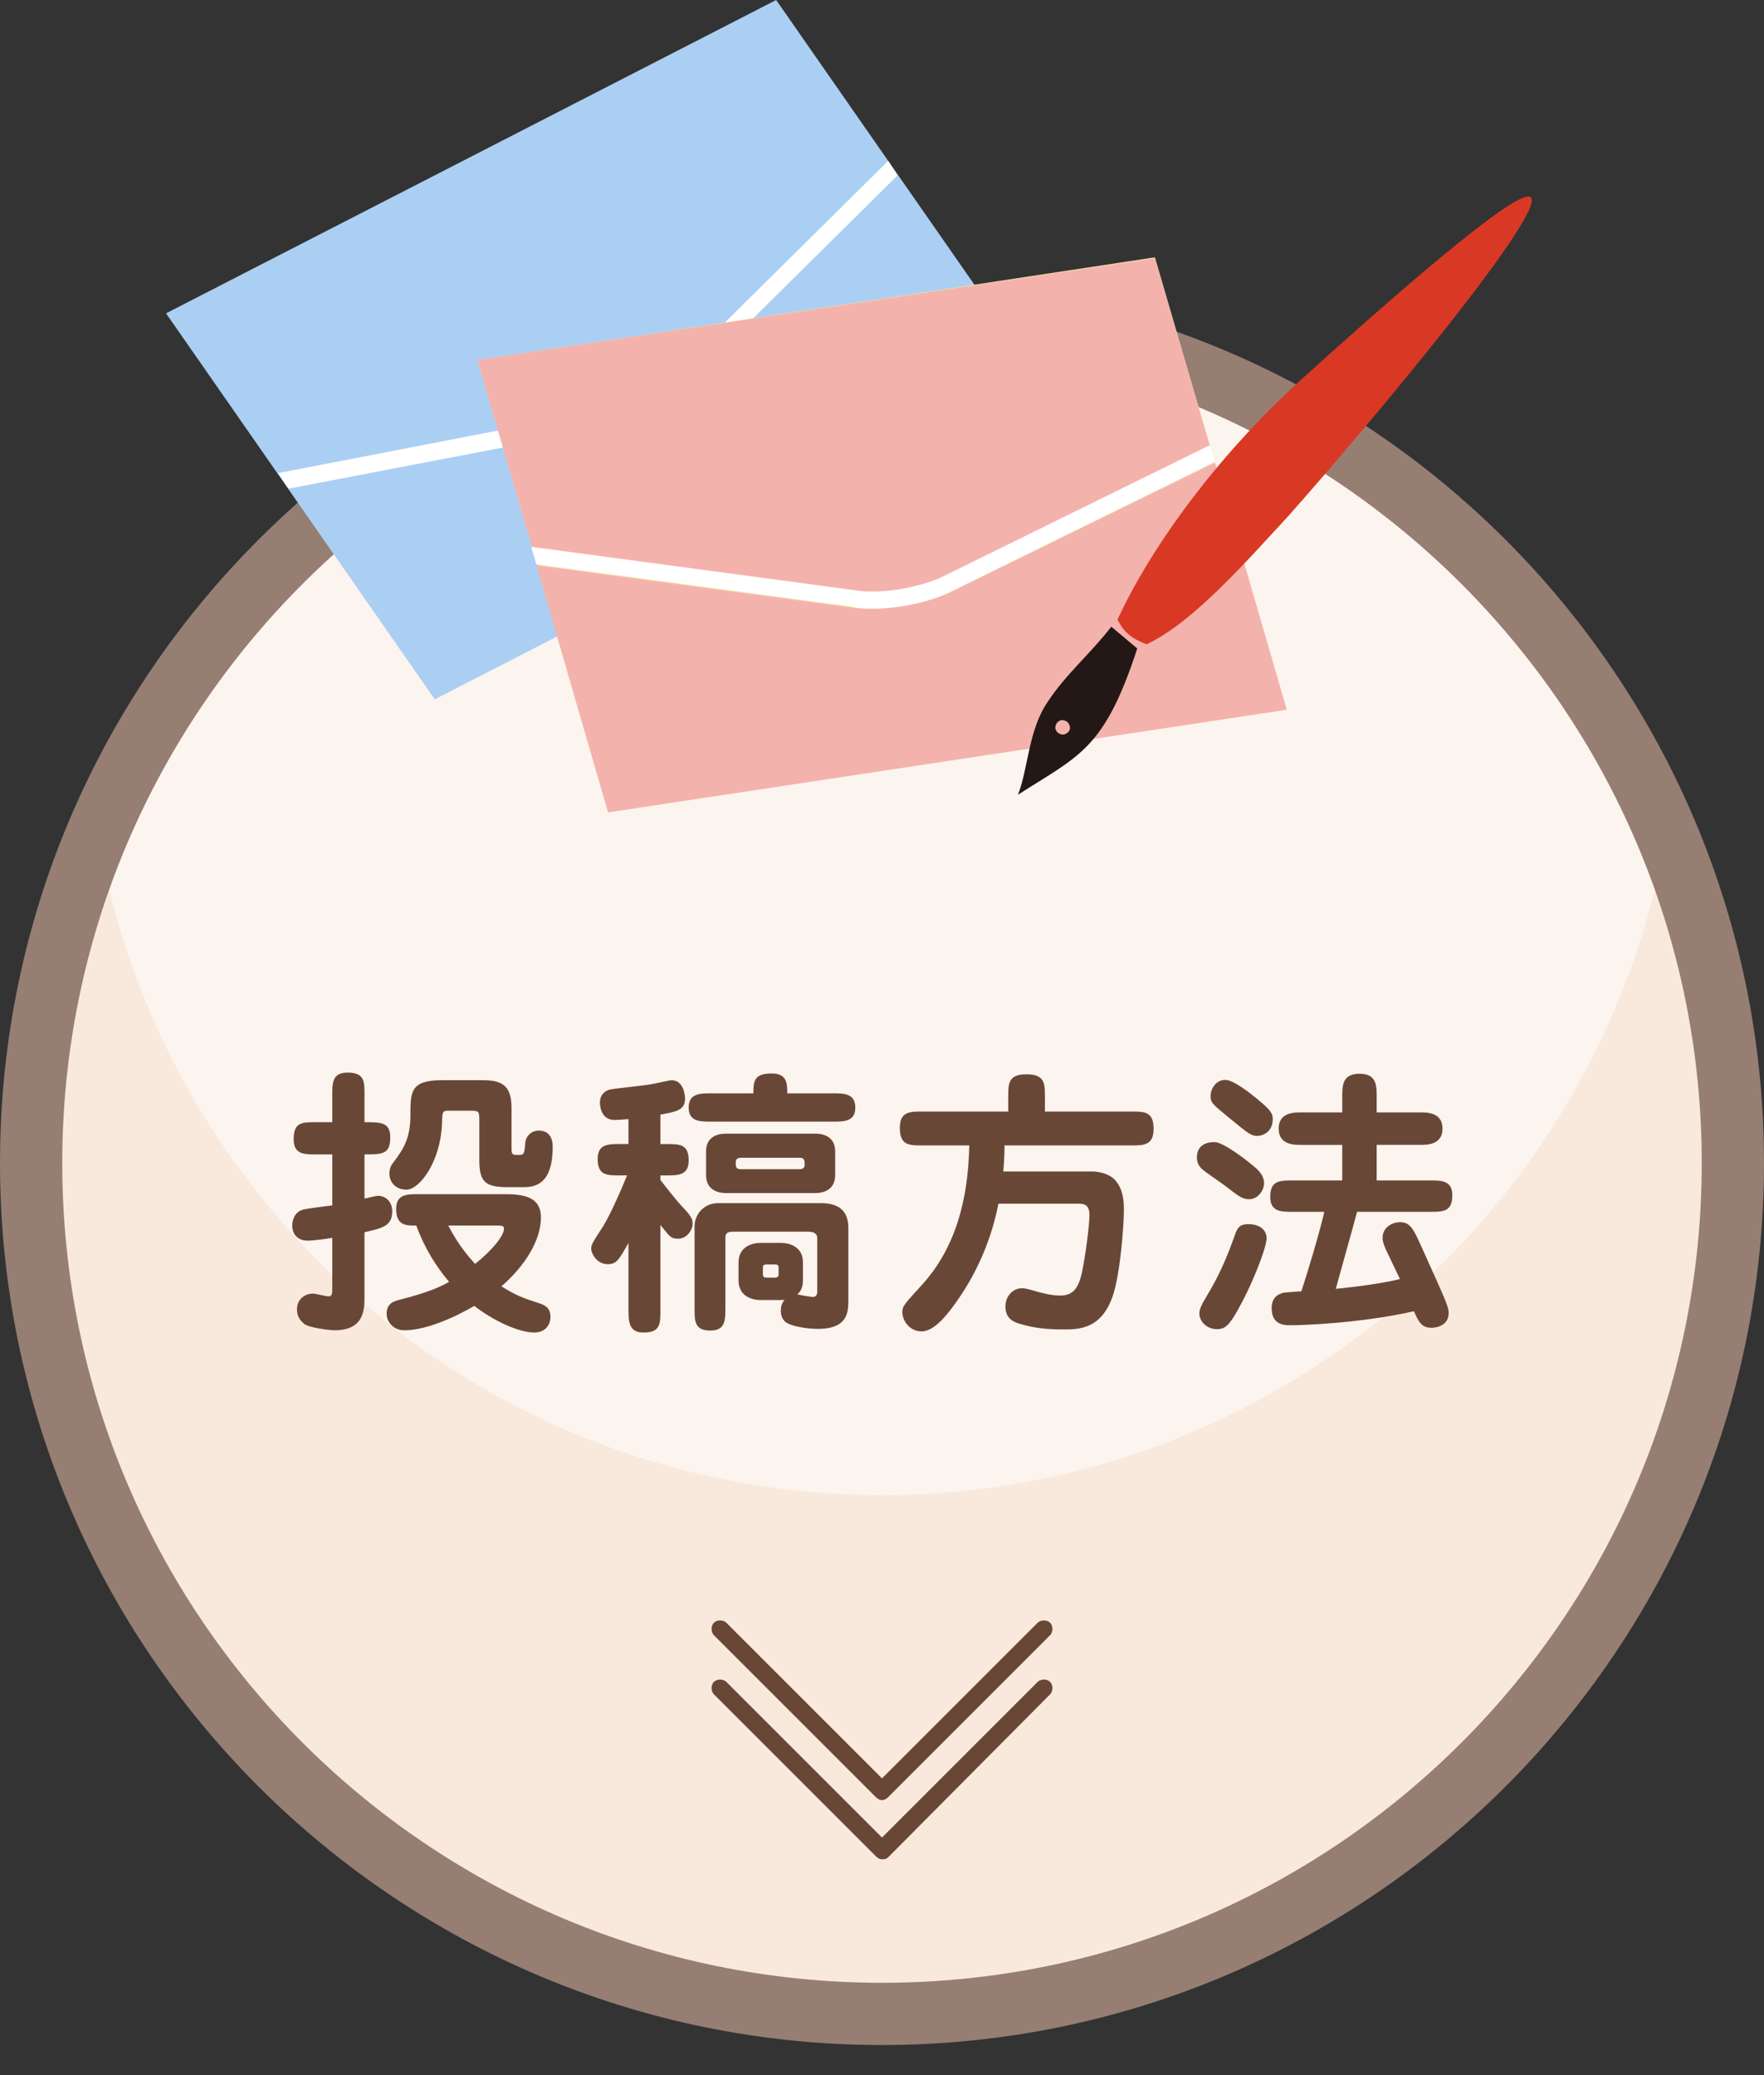
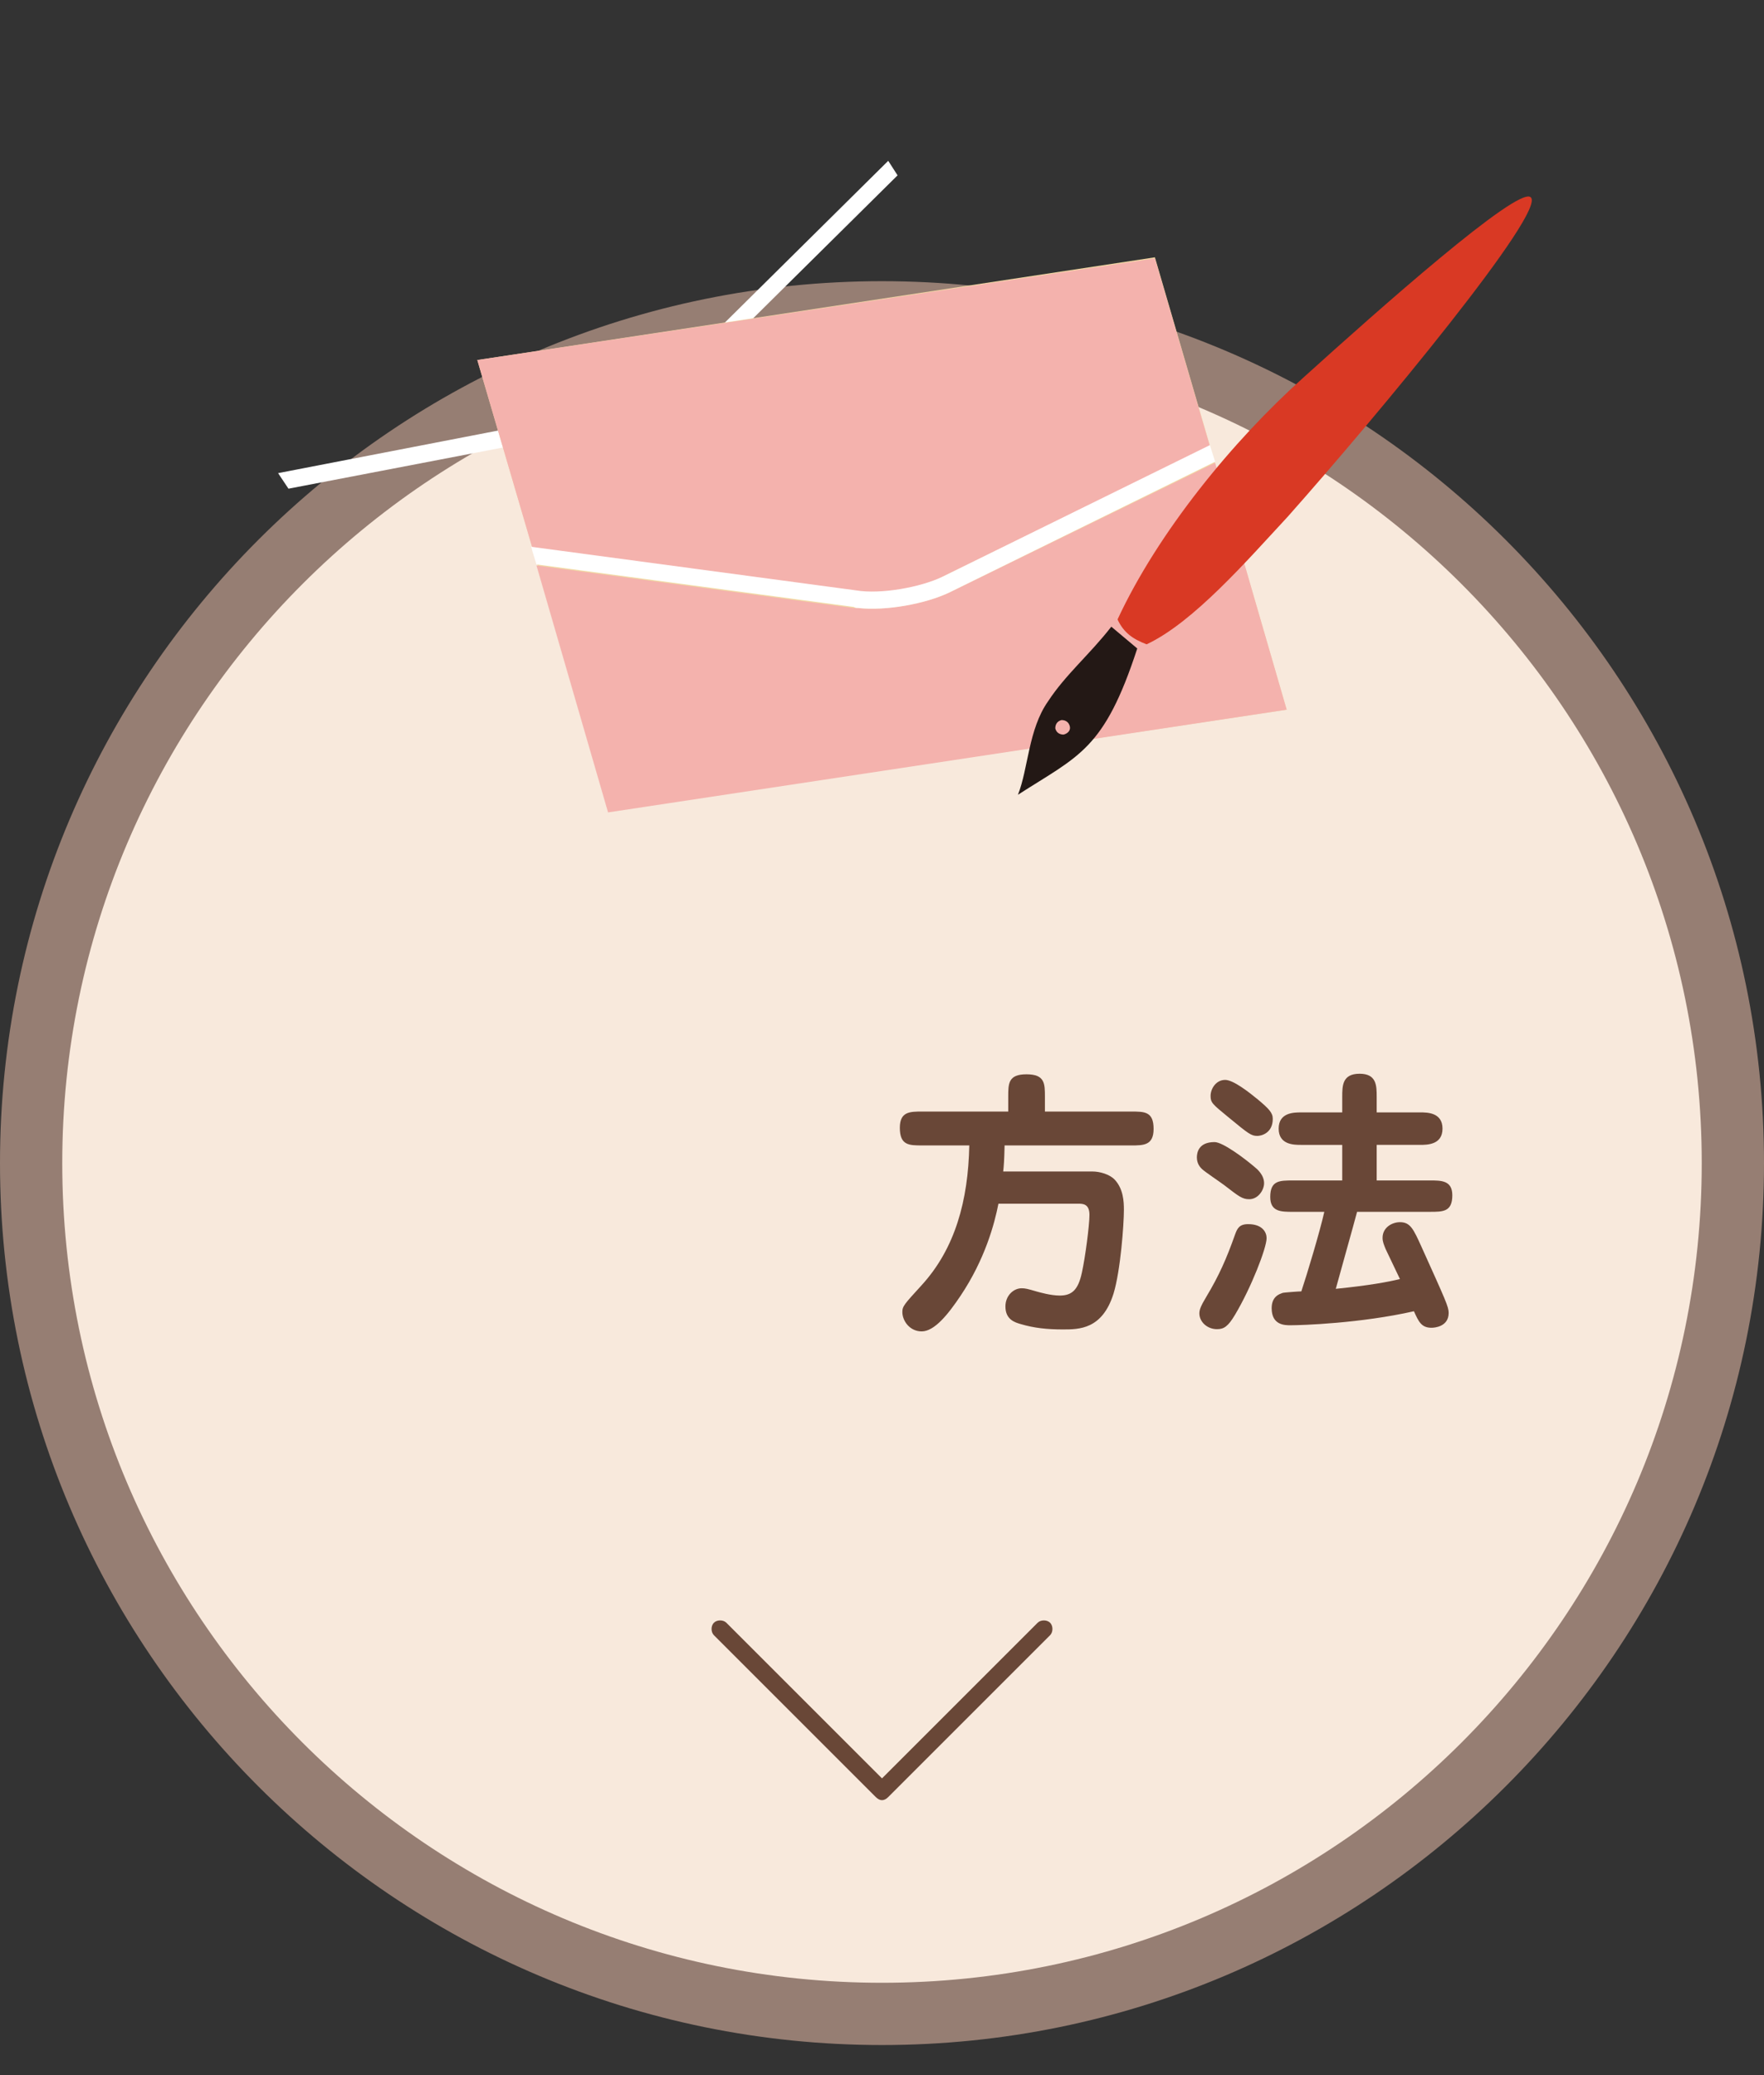
<svg xmlns="http://www.w3.org/2000/svg" version="1.1" id="レイヤー_1" x="0px" y="0px" viewBox="0 0 170 200" style="enable-background:new 0 0 170 200;" xml:space="preserve">
  <rect x="0" y="0" width="170" height="200" fill="#333333" stroke="none" />
  <style type="text/css">
	.st0{fill:#F8E9DC;}
	.st1{fill:#FCF4EE;enable-background:new    ;}
	.st2{fill:#967E73;}
	.st3{fill:#694737;}
	.st4{fill:#ABCFF3;}
	.st5{fill:#FFFFFF;}
	.st6{fill:#F1DAA4;}
	.st7{fill:#F4B2AD;}
	.st8{fill:#D93924;}
	.st9{fill:#231815;}
</style>
  <path class="st0" d="M167,112.1c0,45.3-36.7,82-82,82s-82-36.7-82-82s36.7-82,82-82  C130.3,30.1,167,66.8,167,112.1" />
-   <path class="st1" d="M85,30.1c-34,0-63.1,20.7-75.6,50.2  C15.5,116.5,47,144.1,85,144.1c37.9,0,69.4-27.6,75.6-63.8  C148.1,50.8,119,30.1,85,30.1z" />
  <path class="st2" d="M85,197.1c-46.9,0-85-38.1-85-85s38.1-85,85-85s85,38.1,85,85  S131.9,197.1,85,197.1z M85,33.1c-43.5,0-79,35.4-79,79s35.4,79,79,79  s79-35.4,79-79S128.5,33.1,85,33.1z" />
  <path class="st3" d="M85,173.5c-0.2,0-0.4-0.1-0.6-0.3l-15.6-15.6  c-0.3-0.3-0.3-0.9,0-1.2s0.9-0.3,1.2,0l15,15l15-15  c0.3-0.3,0.9-0.3,1.2,0c0.3,0.3,0.3,0.9,0,1.2l-15.6,15.6  C85.4,173.4,85.2,173.5,85,173.5z" />
-   <path class="st3" d="M85,179.2c-0.2,0-0.4-0.1-0.6-0.3l-15.6-15.6  c-0.3-0.3-0.3-0.9,0-1.2s0.9-0.3,1.2,0l15,15l15-15  c0.3-0.3,0.9-0.3,1.2,0c0.3,0.3,0.3,0.9,0,1.2L85.6,179  C85.4,179.2,85.2,179.2,85,179.2z" />
  <g>
-     <polygon class="st4" points="74.8,0 16,30.2 41.9,67.4 100.7,37.2  " />
    <path class="st5" d="M66.3,36.9l20.2-20l-0.9-1.4L65.2,35.7   c-1.7,1.7-5.1,3.5-7.4,3.9l-31,6l1,1.5L58,41.3   C60.7,40.8,64.4,38.8,66.3,36.9z" />
  </g>
  <g>
    <g>
      <polygon class="st6" points="124,68.4 116.7,43.3 116.7,43.3 111.3,24.8     46,34.7 51.4,53.1 51.4,53.1 58.7,78.2   " />
      <g>
        <path class="st7" d="M90.8,55.6L116.6,43l-5.3-18.1L46,34.7l5.3,18.1L82.5,57     C84.9,57.3,88.7,56.7,90.8,55.6z" />
        <path class="st7" d="M124,68.4l-6.9-23.8L91.5,57.1     c-2.3,1.1-6.2,1.8-8.8,1.5c-0.1,0-0.3,0-0.4,0L51.7,54.5     l6.9,23.8L124,68.4z" />
      </g>
    </g>
    <path class="st5" d="M82.7,58.6c2.7,0.3,6.5-0.4,8.8-1.5L117.1,44.5   l-0.4-1.3l0,0l-0.1-0.3L90.8,55.6c-2.1,1-5.9,1.7-8.3,1.3   l-31.3-4.2l0.1,0.4l0,0l0.4,1.3l30.6,4.1   C82.4,58.6,82.6,58.6,82.7,58.6z" />
  </g>
  <g>
    <path class="st8" d="M107.7,59.7c0.6,1.3,1.5,1.9,2.8,2.4   C115,60,120.2,54,124.1,49.8C132.8,40,149.2,20.2,147.5,19   c-1.3-1-14.6,10.8-21.9,17.4C118.8,42.5,111.6,51.3,107.7,59.7z" />
    <path class="st9" d="M107.1,60.4C105,63.1,102.7,65,101,67.6   c-1.9,2.7-1.9,6.5-2.9,9C104,72.8,106.4,72.3,109.6,62.5L107.1,60.4z    M102.5,70.8c-0.4,0-0.7-0.2-0.8-0.6c0-0.4,0.2-0.7,0.6-0.8   c0.4,0,0.7,0.2,0.8,0.6C103.2,70.4,102.9,70.7,102.5,70.8z" />
  </g>
  <g>
-     <path class="st3" d="M35.126,115.525c1.025-0.242,1.134-0.27,1.322-0.27   c0.729,0,1.35,0.566,1.35,1.484c0,1.431-0.918,1.619-2.672,2.024v6.182   c0,1.241,0,3.267-2.889,3.267c-0.459,0-2.429-0.244-2.888-0.595   c-0.567-0.432-0.729-0.917-0.729-1.431c0-0.944,0.729-1.512,1.565-1.512   c0.162,0,1.296,0.271,1.458,0.271c0.378,0,0.378-0.271,0.378-0.892v-4.75   c-0.621,0.107-1.809,0.27-2.375,0.27c-1.026,0-1.485-0.701-1.485-1.43   c0-0.621,0.271-1.35,1.053-1.566c0.433-0.107,2.402-0.351,2.808-0.404v-4.913   h-1.565c-1.161,0-2.159,0-2.159-1.458c0-1.646,0.81-1.646,2.159-1.646h1.565   v-2.618c0-1.161,0-2.159,1.458-2.159c1.646,0,1.646,0.81,1.646,2.159v2.618   c1.565,0,2.483,0,2.483,1.458c0,1.646-0.756,1.646-2.483,1.646V115.525z    M48.353,115.094c1.619,0,3.778,0,3.778,2.24c0,2.213-1.538,4.67-3.806,6.641   c1.403,0.891,2.105,1.133,3.671,1.646c0.783,0.242,1.053,0.647,1.053,1.295   c0,0.648-0.378,1.512-1.593,1.512c-1.079,0-3.347-0.729-5.749-2.564   c-1.943,1.135-4.67,2.35-6.748,2.35c-1.08,0-1.701-0.864-1.701-1.566   c0-1.025,0.675-1.242,1.35-1.403c2.97-0.756,4.049-1.35,4.67-1.7   c-1.269-1.512-2.375-3.267-3.158-5.426h-0.188c-0.756,0-1.755,0-1.755-1.593   c0-1.431,1.025-1.431,2.159-1.431H48.353z M46.489,104.107   c1.944,0,2.808,0.54,2.808,2.699v3.779c0,0.729,0.054,0.729,0.729,0.729   c0.514,0,0.514-0.216,0.594-1.133c0.055-0.703,0.595-1.215,1.323-1.215   c0.81,0,1.322,0.539,1.322,1.538c0,2.538-0.782,3.914-2.726,3.914h-1.62   c-2.159,0-2.727-0.513-2.727-2.618v-3.969c0-0.756-0.107-0.782-0.917-0.782h-2.024   c-0.621,0-0.621,0.108-0.648,1.079c-0.107,3.861-2.187,6.533-3.428,6.533   c-1.053,0-1.646-0.729-1.646-1.539c0-0.594,0.242-0.918,0.378-1.08   c0.917-1.241,1.646-2.24,1.646-4.561c0-2.268,0-3.375,3.077-3.375H46.489z    M43.196,118.117c1.053,2.024,2.105,3.158,2.592,3.697   c1.728-1.376,2.78-2.753,2.78-3.373c0-0.324-0.108-0.324-1.161-0.324H43.196z" />
-     <path class="st3" d="M63.643,113.717c0.594,0.783,1.566,1.998,1.971,2.43   c0.864,0.918,1.134,1.242,1.134,1.781c0,0.621-0.54,1.458-1.403,1.458   c-0.648,0-0.756-0.136-1.701-1.323v8.206c0,1.323,0,2.159-1.619,2.159   c-1.296,0-1.458-0.81-1.458-2.159v-6.478c-0.944,1.673-1.16,2.051-1.997,2.051   c-1.08,0-1.593-1.053-1.593-1.484c0-0.404,0.108-0.566,1.106-2.105   c0.648-0.999,1.809-3.617,2.349-4.967h-0.675c-1.296,0-2.159,0-2.159-1.592   c0-1.432,1.025-1.432,2.159-1.432h0.81v-2.402   c-0.297,0.027-1.106,0.081-1.35,0.081c-1.295,0-1.403-1.35-1.403-1.7   c0-0.621,0.405-1.134,1.025-1.242c0.54-0.107,3.239-0.377,3.833-0.485   c0.378-0.054,1.89-0.405,2.024-0.405c1.242,0,1.323,1.539,1.323,1.781   c0,1.107-0.81,1.242-2.376,1.539v2.834h0.567c1.296,0,2.159,0,2.159,1.593   c0,1.431-1.025,1.431-2.159,1.431h-0.567V113.717z M72.604,105.377   c0-1.161,0.054-1.917,1.781-1.917c1.485,0,1.485,1.025,1.485,1.917h4.399   c1.053,0,2.159,0,2.159,1.376c0,1.35-1.106,1.35-2.159,1.35H68.528   c-1.053,0-2.159,0-2.159-1.35c0-1.376,1.106-1.376,2.159-1.376H72.604z    M73.333,125.297c-1.134,0-2.159-0.539-2.159-1.889v-1.729   c0-1.377,1.08-1.889,2.159-1.889h1.89c1.026,0,2.159,0.459,2.159,1.889v1.729   c0,0.755-0.297,1.133-0.539,1.35C77.085,124.811,78.111,125,78.327,125   c0.351,0,0.432-0.27,0.432-0.486v-5.209c0-0.432-0.404-0.594-0.837-0.594h-7.288   c-0.566,0-0.729,0.189-0.729,0.594v6.775c0,1.133,0,2.159-1.431,2.159   c-1.538,0-1.538-0.891-1.538-2.159v-7.855c0-1.269,0.972-2.268,2.267-2.268h9.906   c2.133,0,2.646,1.135,2.646,2.402v6.938c0,1.107,0,2.78-2.942,2.78   c-1.053,0-2.429-0.243-2.969-0.567c-0.432-0.242-0.594-0.729-0.594-1.16   c0-0.378,0.054-0.675,0.351-1.08c-0.162,0.027-0.216,0.027-0.378,0.027H73.333z    M78.624,109.264c0.378,0,1.862,0.08,1.862,1.7v2.294   c0,1.62-1.457,1.729-1.862,1.729h-8.719c-0.378,0-1.862-0.108-1.862-1.729v-2.294   c0-1.62,1.484-1.7,1.862-1.7H78.624z M71.417,111.584   c-0.351,0-0.513,0.136-0.513,0.459c0,0.379,0,0.648,0.513,0.648H77.031   c0.405,0,0.513-0.189,0.513-0.432c0-0.405,0-0.676-0.513-0.676H71.417z    M73.954,121.869c-0.297,0-0.432,0.027-0.432,0.297v0.647   c0,0.297,0.162,0.324,0.432,0.324h0.647c0.298,0,0.433-0.054,0.433-0.324v-0.647   c0-0.297-0.189-0.297-0.433-0.297H73.954z" />
    <path class="st3" d="M97.165,107.131v-1.404c0-1.295,0-2.186,1.755-2.186   c1.781,0,1.781,0.891,1.781,2.186v1.404h8.313c1.296,0,2.16,0,2.16,1.674   c0,1.592-0.972,1.592-2.16,1.592H96.814c-0.027,1.404-0.081,2.079-0.135,2.511   h8.61c0.702,0,1.646,0.271,2.133,0.782c0.836,0.892,0.891,2.105,0.891,2.916   c0,1.403-0.324,5.857-0.999,8.07c-1.08,3.455-3.32,3.455-4.886,3.455   c-1.512,0-2.78-0.135-4.049-0.513c-0.567-0.161-1.484-0.432-1.484-1.7   c0-1.053,0.782-1.755,1.565-1.755c0.351,0,0.566,0.054,1.484,0.324   c0.216,0.054,1.296,0.378,2.187,0.378c1.188,0,1.781-0.566,2.133-2.213   c0.323-1.458,0.729-4.562,0.729-5.561c0-1.08-0.647-1.08-1.106-1.08h-7.666   c-0.378,1.943-1.296,5.371-3.671,8.907c-1.161,1.728-2.483,3.401-3.726,3.401   c-1.16,0-1.862-1.025-1.862-1.863c0-0.566,0.188-0.755,1.836-2.563   c3.266-3.563,4.507-8.206,4.615-13.497h-4.535c-1.269,0-2.159,0-2.159-1.7   c0-1.565,0.972-1.565,2.159-1.565H97.165z" />
    <path class="st3" d="M120.878,112.448c0.27,0.216,0.944,0.783,0.944,1.593   c0,0.648-0.566,1.539-1.431,1.539c-0.675,0-0.998-0.271-2.402-1.35   c-0.351-0.271-1.89-1.297-2.159-1.566c-0.107-0.107-0.485-0.459-0.485-1.106   c0-0.432,0.135-1.484,1.7-1.484C117.854,110.073,119.96,111.666,120.878,112.448z    M122.065,119.332c0,0.944-1.484,4.777-3.05,7.396   c-0.675,1.134-1.08,1.377-1.728,1.377c-0.972,0-1.701-0.729-1.701-1.512   c0-0.351,0.108-0.675,0.675-1.62c1.215-2.023,1.943-3.67,2.754-5.965   c0.216-0.594,0.404-1.025,1.269-1.025   C121.688,117.982,122.065,118.792,122.065,119.332z M121.175,109.479   c-0.594,0-0.837-0.188-2.834-1.835c-1.512-1.241-1.674-1.376-1.674-2.024   c0-0.675,0.513-1.539,1.403-1.539c0.783,0,2.268,1.161,3.158,1.891   c1.053,0.891,1.431,1.268,1.431,1.861   C122.659,109.236,121.525,109.479,121.175,109.479z M129.354,105.727   c0-1.079,0-2.24,1.674-2.24c1.646,0,1.646,1.161,1.646,2.24v1.485h4.184   c0.675,0,2.159,0,2.159,1.565s-1.484,1.565-2.159,1.565h-4.184v3.429h5.129   c1.106,0,2.159,0,2.159,1.43c0,1.594-0.891,1.594-2.159,1.594h-7.019   c-0.324,1.241-1.755,6.315-2.052,7.422c3.213-0.323,5.102-0.674,6.182-0.944   c-0.216-0.459-1.188-2.483-1.377-2.888c-0.162-0.405-0.297-0.702-0.297-1.08   c0-1.025,0.945-1.512,1.674-1.512c0.999,0,1.296,0.648,2.078,2.375   c2.349,5.21,2.618,5.777,2.618,6.371c0,1.35-1.403,1.43-1.646,1.43   c-0.972,0-1.241-0.566-1.7-1.592c-5.129,1.16-10.771,1.35-11.903,1.35   c-0.54,0-1.809,0-1.809-1.646c0-1.134,0.756-1.377,1.106-1.484   c0.135-0.027,1.512-0.135,1.754-0.135c0.567-1.701,1.782-5.75,2.214-7.666h-3.023   c-1.134,0-2.187,0-2.187-1.432c0-1.592,0.892-1.592,2.187-1.592h4.751v-3.429   h-3.968c-0.675,0-2.159,0-2.159-1.565s1.484-1.565,2.159-1.565h3.968V105.727z" />
  </g>
</svg>